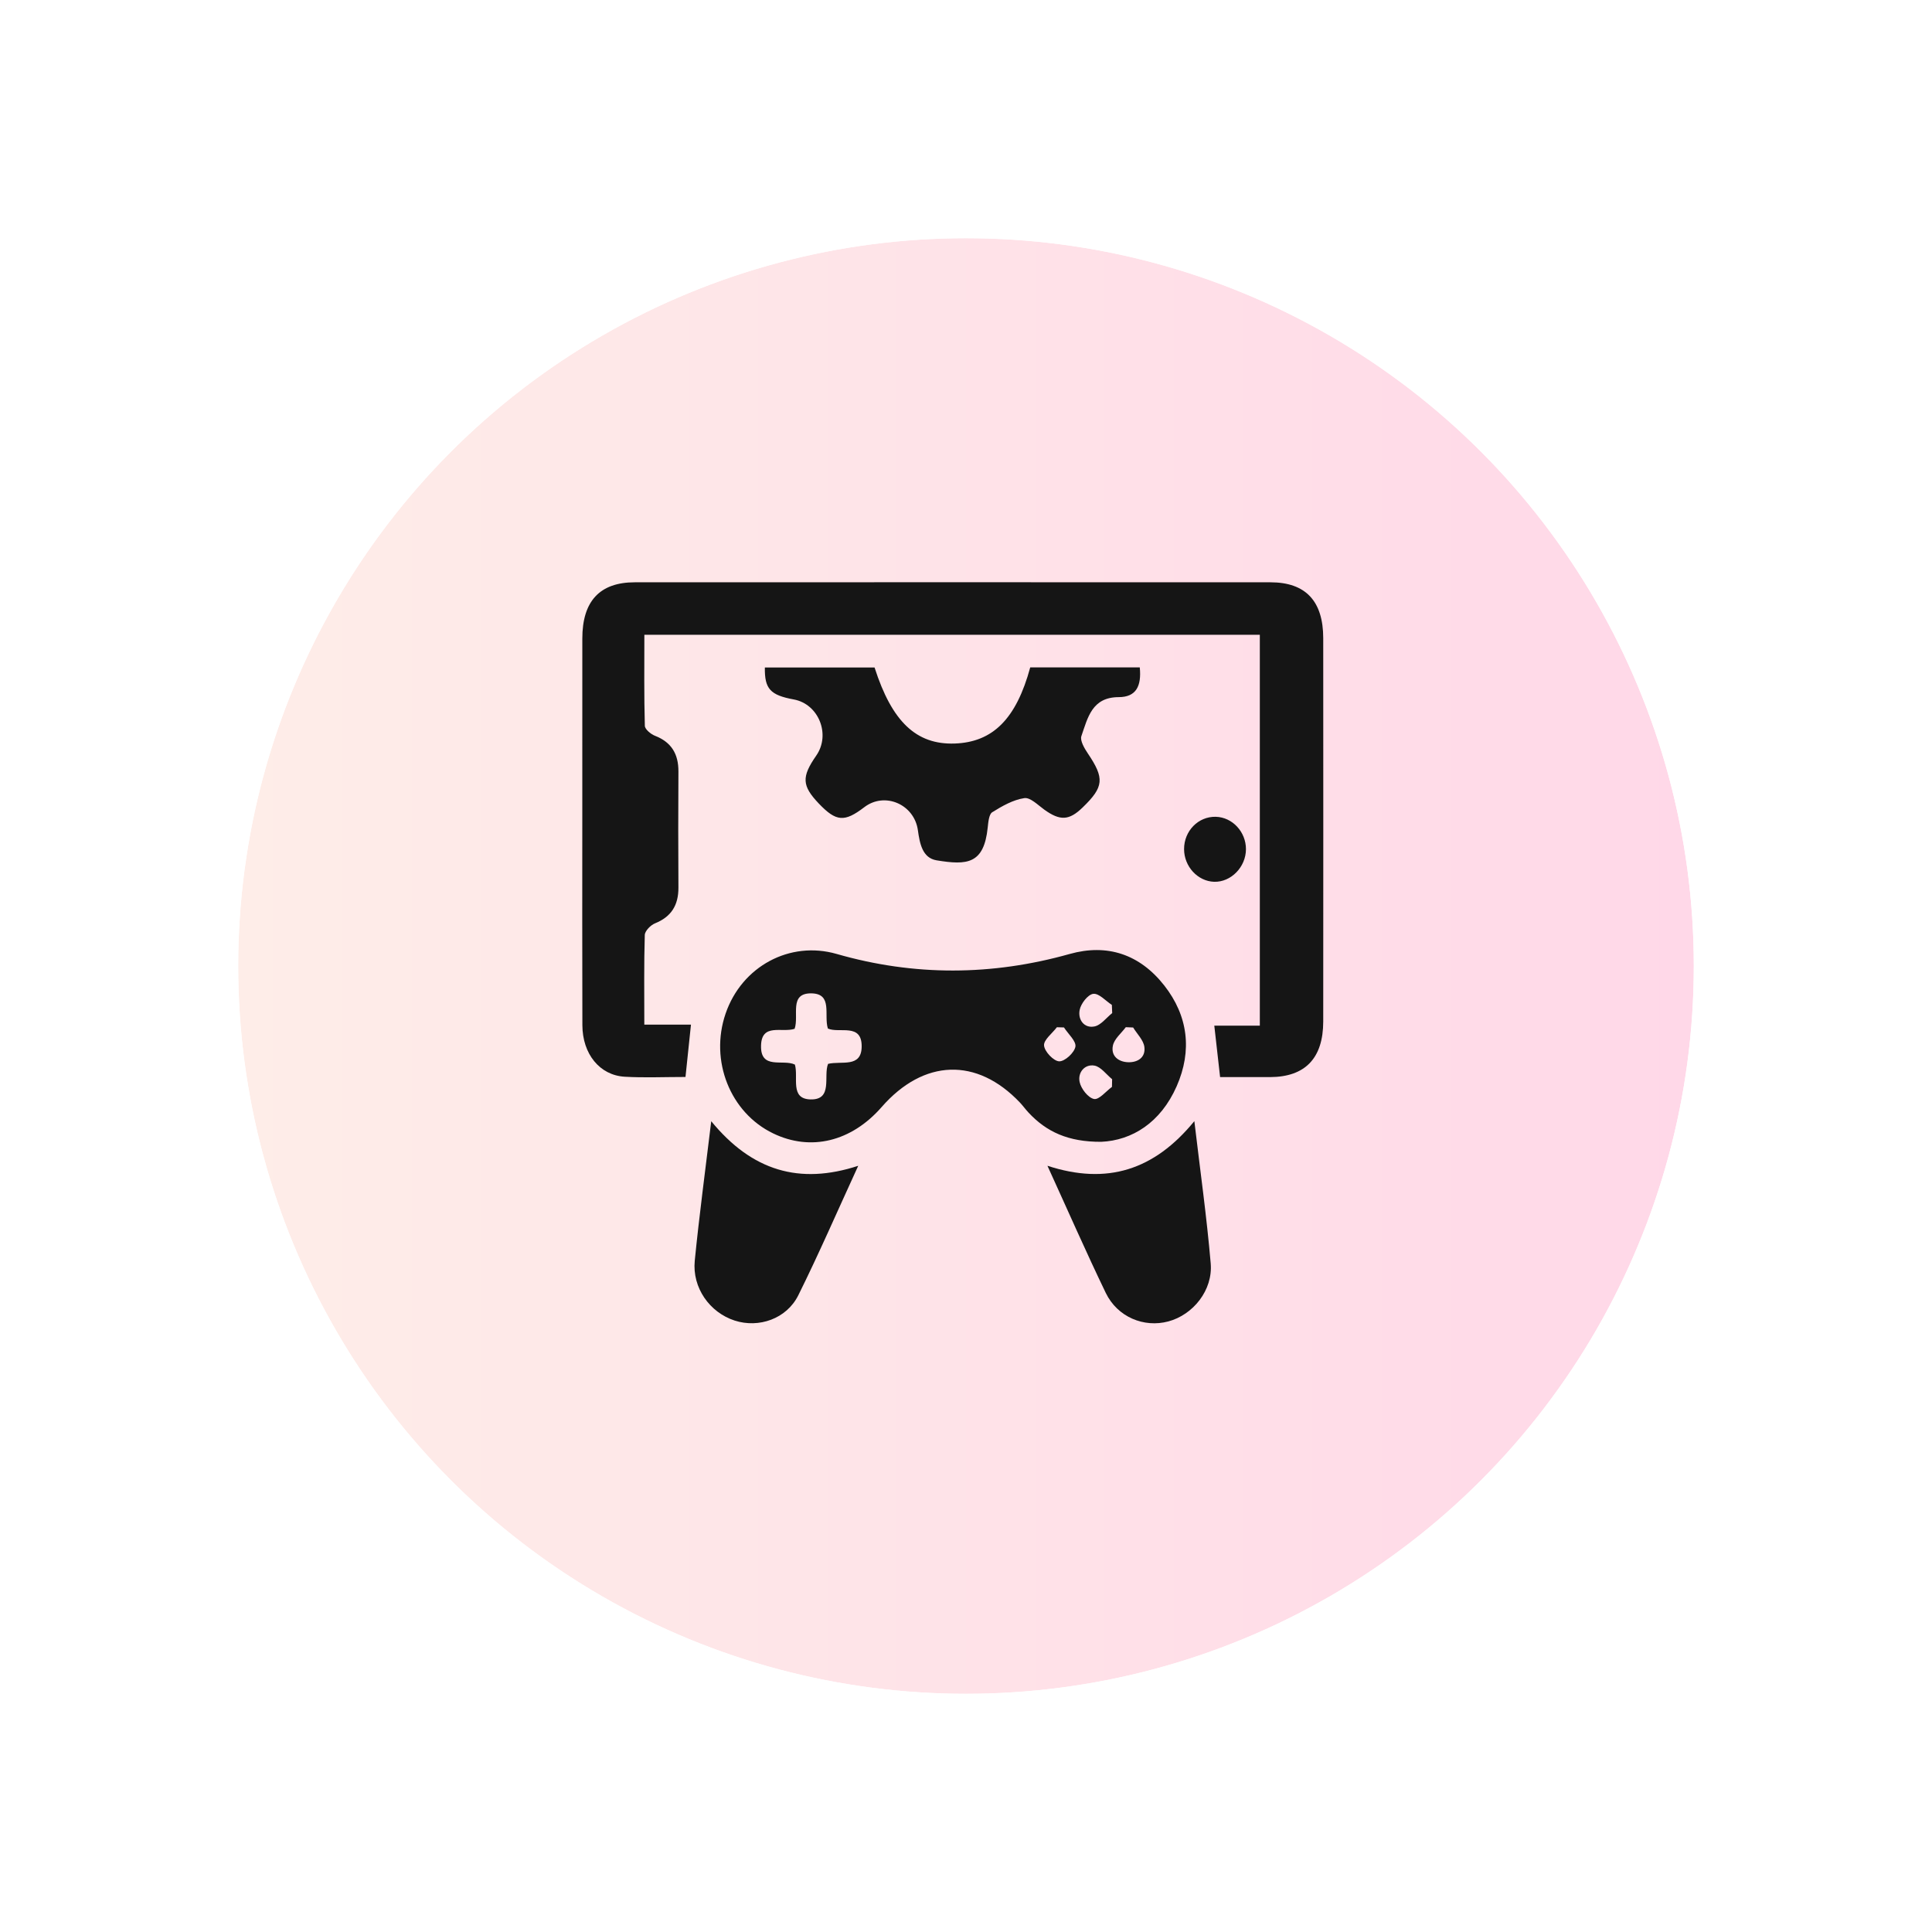
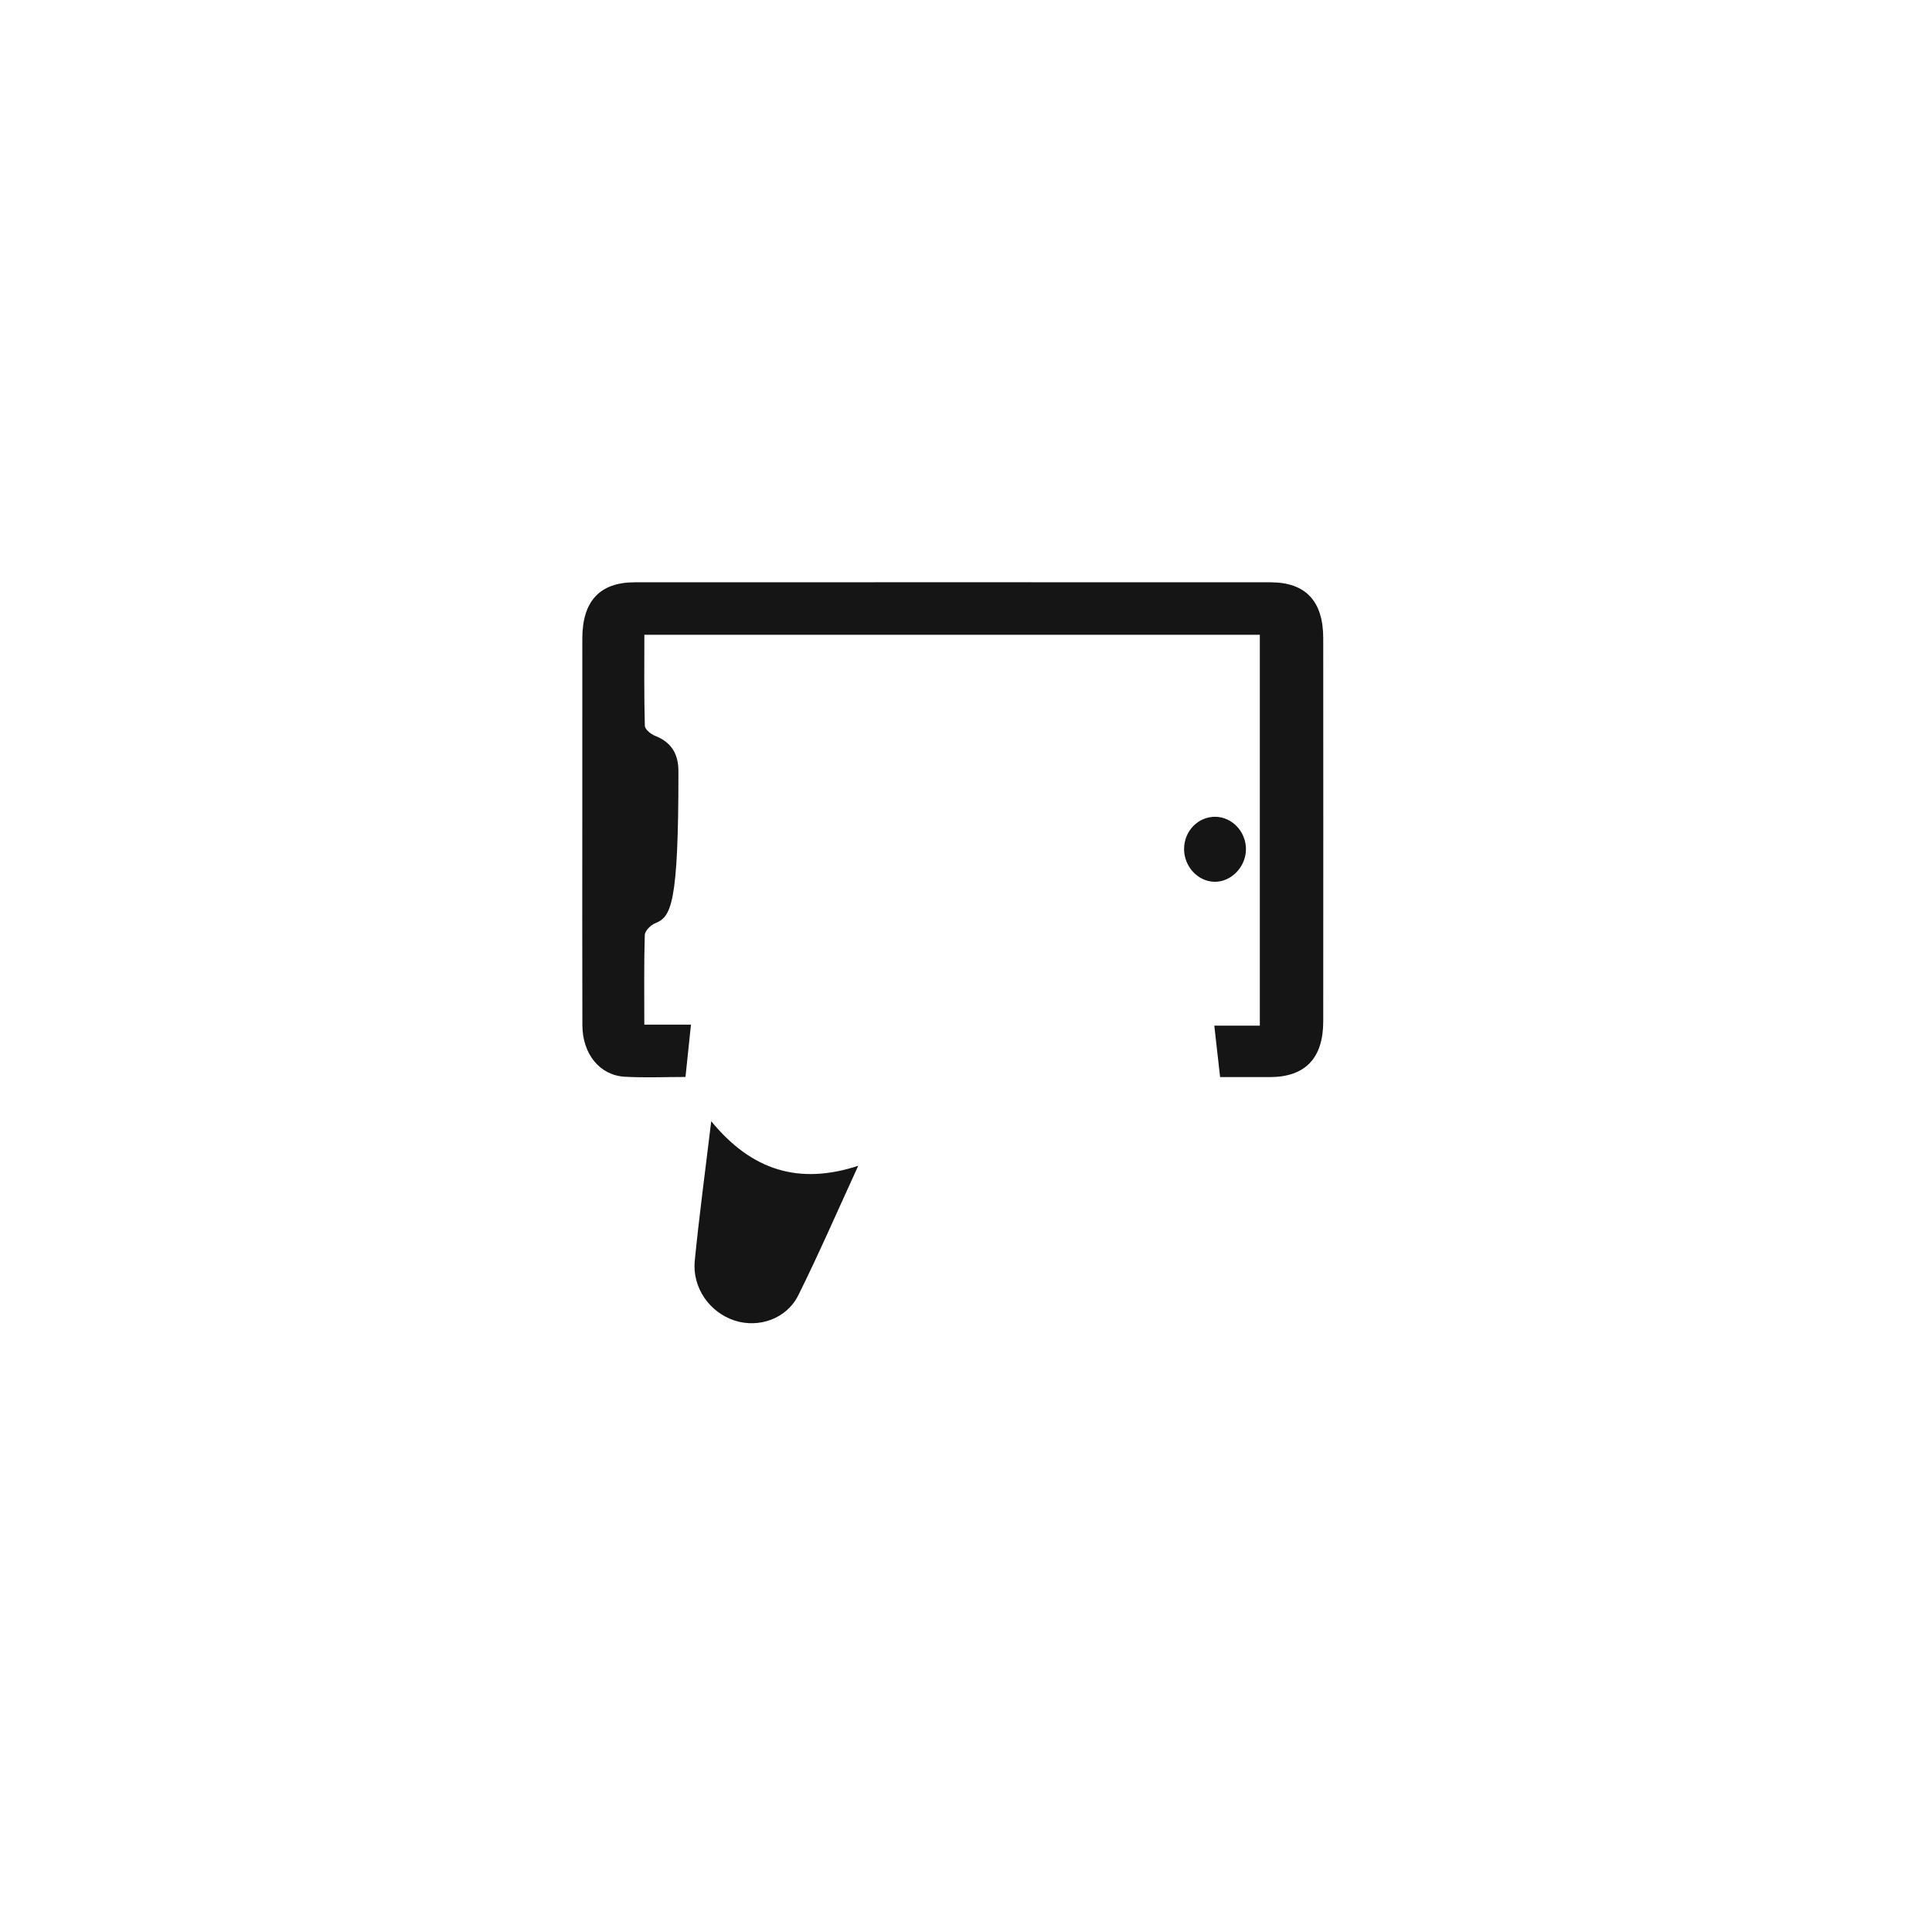
<svg xmlns="http://www.w3.org/2000/svg" width="73" height="73" viewBox="0 0 73 73" fill="none">
  <g filter="url(#filter0_d_332_109)">
-     <circle cx="35.5" cy="35.5" r="27.5" fill="url(#paint0_linear_332_109)" />
-     <circle cx="35.5" cy="35.5" r="30.5" stroke="white" stroke-width="6" />
-   </g>
-   <path d="M47.602 23.984C39.856 23.984 32.141 23.984 24.347 23.984C24.347 25.151 24.333 26.288 24.365 27.424C24.368 27.557 24.593 27.741 24.75 27.802C25.358 28.039 25.638 28.476 25.634 29.154C25.624 30.615 25.626 32.075 25.634 33.535C25.638 34.213 25.355 34.644 24.75 34.888C24.585 34.954 24.368 35.174 24.363 35.328C24.33 36.425 24.345 37.524 24.345 38.715C24.937 38.715 25.484 38.715 26.108 38.715C26.033 39.433 25.968 40.048 25.901 40.693C25.09 40.693 24.345 40.727 23.606 40.684C22.66 40.63 22.008 39.824 22.005 38.736C21.996 36.111 22.002 33.487 22.002 30.862C22.002 28.618 22 26.374 22.003 24.13C22.002 22.715 22.662 22.002 23.985 22.002C31.991 21.999 39.996 21.999 48.002 22.002C49.332 22.002 49.997 22.71 49.998 24.116C50.001 28.943 50.001 33.769 49.998 38.595C49.997 39.986 49.315 40.694 47.986 40.698C47.383 40.7 46.781 40.698 46.101 40.698C46.028 40.06 45.96 39.444 45.882 38.754C46.478 38.754 47.013 38.754 47.602 38.754C47.602 33.797 47.602 28.905 47.602 23.984Z" fill="#151515" />
-   <path d="M41.608 43.143C40.364 43.148 39.542 42.768 38.861 42.037C38.749 41.917 38.651 41.78 38.538 41.66C36.91 39.943 34.903 40.009 33.311 41.831C32.167 43.139 30.633 43.511 29.213 42.825C27.589 42.041 26.808 40.076 27.416 38.3C28.03 36.506 29.85 35.538 31.61 36.044C34.545 36.888 37.48 36.872 40.42 36.045C41.833 35.648 43.066 36.054 43.995 37.241C44.889 38.383 45.055 39.694 44.459 41.046C43.852 42.422 42.773 43.091 41.608 43.143ZM30.024 38.873C29.546 39.032 28.783 38.647 28.756 39.499C28.725 40.439 29.589 40.007 30.035 40.225C30.176 40.709 29.837 41.52 30.622 41.541C31.484 41.565 31.104 40.658 31.288 40.198C31.794 40.075 32.548 40.361 32.558 39.548C32.569 38.64 31.712 39.056 31.281 38.863C31.122 38.359 31.474 37.552 30.667 37.534C29.796 37.517 30.201 38.374 30.024 38.873ZM42.816 38.824C42.723 38.82 42.63 38.816 42.538 38.812C42.367 39.043 42.103 39.252 42.05 39.509C41.969 39.904 42.263 40.123 42.622 40.136C42.977 40.149 43.292 39.965 43.24 39.559C43.206 39.298 42.964 39.069 42.816 38.824ZM40.202 38.822C40.112 38.82 40.023 38.816 39.934 38.814C39.759 39.046 39.429 39.293 39.449 39.505C39.47 39.736 39.811 40.094 40.021 40.102C40.233 40.108 40.593 39.779 40.634 39.548C40.67 39.34 40.358 39.066 40.202 38.822ZM42.015 41.068C42.018 40.971 42.019 40.875 42.021 40.777C41.8 40.598 41.598 40.309 41.355 40.264C40.992 40.198 40.717 40.516 40.793 40.881C40.846 41.139 41.117 41.481 41.337 41.525C41.53 41.561 41.787 41.234 42.015 41.068ZM42.024 38.279C42.02 38.176 42.015 38.072 42.011 37.97C41.775 37.817 41.524 37.525 41.307 37.552C41.109 37.576 40.84 37.919 40.794 38.163C40.723 38.533 40.969 38.862 41.354 38.784C41.599 38.735 41.802 38.456 42.024 38.279Z" fill="#151515" />
-   <path d="M28.9 25.221C30.282 25.221 31.665 25.221 33.045 25.221C33.702 27.272 34.623 28.143 36.072 28.094C37.516 28.044 38.399 27.16 38.927 25.217C40.303 25.217 41.684 25.217 43.066 25.217C43.136 25.924 42.93 26.34 42.27 26.341C41.261 26.343 41.102 27.113 40.859 27.816C40.803 27.982 40.974 28.277 41.102 28.466C41.738 29.41 41.715 29.729 40.905 30.512C40.394 31.007 40.054 31.02 39.458 30.592C39.216 30.418 38.929 30.121 38.701 30.157C38.278 30.221 37.867 30.456 37.49 30.691C37.368 30.767 37.342 31.063 37.321 31.263C37.179 32.654 36.541 32.697 35.388 32.507C34.85 32.418 34.752 31.866 34.682 31.369C34.544 30.387 33.428 29.909 32.658 30.499C31.906 31.074 31.595 31.049 30.938 30.361C30.299 29.689 30.281 29.357 30.841 28.551C31.395 27.754 30.935 26.603 29.994 26.429C29.104 26.265 28.887 26.03 28.9 25.221Z" fill="#151515" />
-   <path d="M39.577 44.048C41.827 44.784 43.613 44.215 45.128 42.362C45.349 44.233 45.596 45.981 45.746 47.737C45.833 48.749 45.082 49.678 44.147 49.929C43.223 50.177 42.223 49.765 41.782 48.854C41.038 47.312 40.35 45.741 39.577 44.048Z" fill="#151515" />
+     </g>
+   <path d="M47.602 23.984C39.856 23.984 32.141 23.984 24.347 23.984C24.347 25.151 24.333 26.288 24.365 27.424C24.368 27.557 24.593 27.741 24.75 27.802C25.358 28.039 25.638 28.476 25.634 29.154C25.638 34.213 25.355 34.644 24.75 34.888C24.585 34.954 24.368 35.174 24.363 35.328C24.33 36.425 24.345 37.524 24.345 38.715C24.937 38.715 25.484 38.715 26.108 38.715C26.033 39.433 25.968 40.048 25.901 40.693C25.09 40.693 24.345 40.727 23.606 40.684C22.66 40.63 22.008 39.824 22.005 38.736C21.996 36.111 22.002 33.487 22.002 30.862C22.002 28.618 22 26.374 22.003 24.13C22.002 22.715 22.662 22.002 23.985 22.002C31.991 21.999 39.996 21.999 48.002 22.002C49.332 22.002 49.997 22.71 49.998 24.116C50.001 28.943 50.001 33.769 49.998 38.595C49.997 39.986 49.315 40.694 47.986 40.698C47.383 40.7 46.781 40.698 46.101 40.698C46.028 40.06 45.96 39.444 45.882 38.754C46.478 38.754 47.013 38.754 47.602 38.754C47.602 33.797 47.602 28.905 47.602 23.984Z" fill="#151515" />
  <path d="M26.874 42.365C28.412 44.243 30.209 44.775 32.428 44.049C31.642 45.76 30.943 47.372 30.164 48.941C29.72 49.834 28.668 50.192 27.759 49.897C26.817 49.592 26.151 48.659 26.251 47.638C26.421 45.92 26.652 44.21 26.874 42.365Z" fill="#151515" />
  <path d="M45.938 30.862C46.565 30.879 47.079 31.43 47.078 32.086C47.077 32.76 46.512 33.337 45.876 33.318C45.255 33.299 44.74 32.739 44.74 32.084C44.739 31.395 45.278 30.846 45.938 30.862Z" fill="#151515" />
  <defs>
    <filter id="filter0_d_332_109" x="0.2" y="0.2" width="72.6" height="72.6" filterUnits="userSpaceOnUse" color-interpolation-filters="sRGB">
      <feFlood flood-opacity="0" result="BackgroundImageFix" />
      <feColorMatrix in="SourceAlpha" type="matrix" values="0 0 0 0 0 0 0 0 0 0 0 0 0 0 0 0 0 0 127 0" result="hardAlpha" />
      <feOffset dx="1" dy="1" />
      <feGaussianBlur stdDeviation="1.4" />
      <feComposite in2="hardAlpha" operator="out" />
      <feColorMatrix type="matrix" values="0 0 0 0 0 0 0 0 0 0 0 0 0 0 0 0 0 0 0.25 0" />
      <feBlend mode="normal" in2="BackgroundImageFix" result="effect1_dropShadow_332_109" />
      <feBlend mode="normal" in="SourceGraphic" in2="effect1_dropShadow_332_109" result="shape" />
    </filter>
    <linearGradient id="paint0_linear_332_109" x1="8" y1="35.5" x2="63" y2="35.5" gradientUnits="userSpaceOnUse">
      <stop stop-color="#FEEDE8" />
      <stop offset="1" stop-color="#FFD8E8" />
    </linearGradient>
  </defs>
</svg>